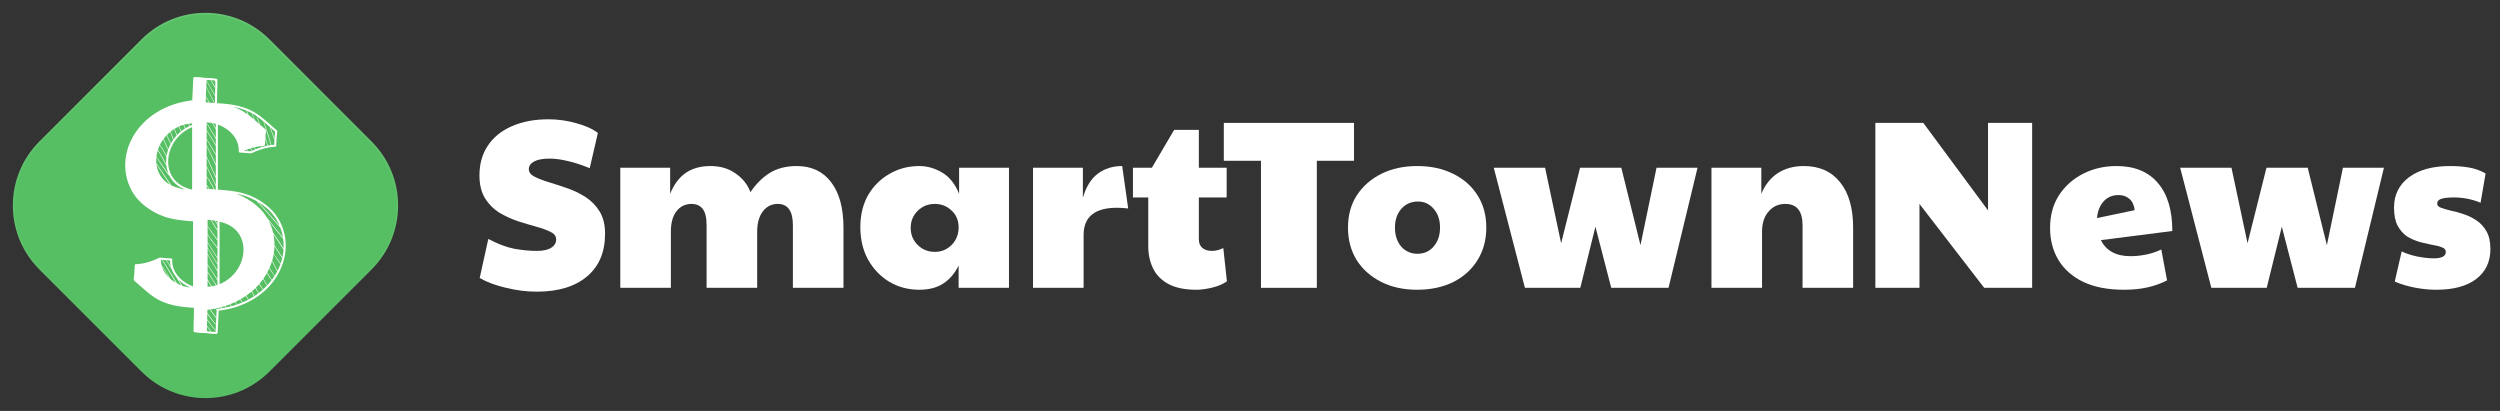
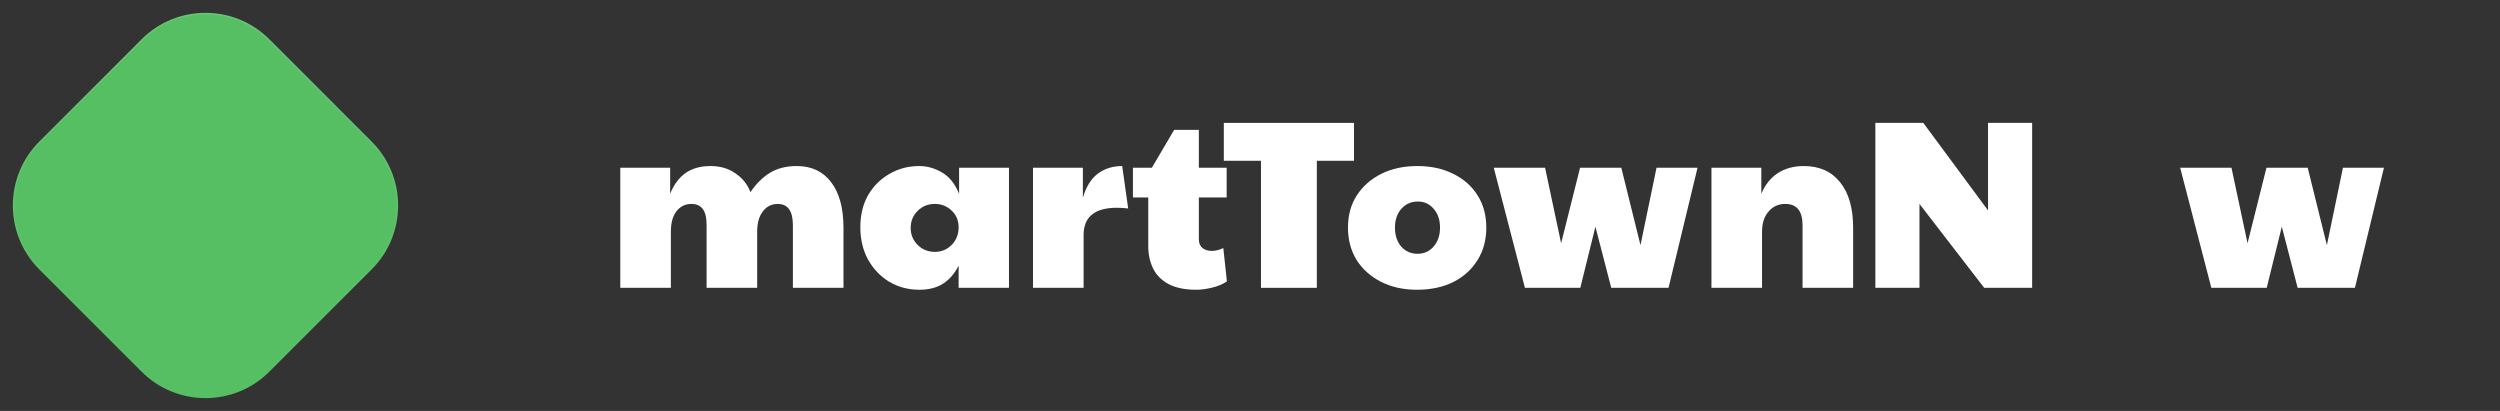
<svg xmlns="http://www.w3.org/2000/svg" width="146" height="24" viewBox="0 0 146 24" fill="none">
  <rect x="0" y="0" width="146" height="24" fill="#333333" stroke="none" />
  <g clip-path="url(#clip0_12014_436)">
    <path fill-rule="evenodd" clip-rule="evenodd" d="M2.296 8.267C0.235 10.329 0.235 13.671 2.296 15.733L8.268 21.704C10.329 23.765 13.671 23.765 15.732 21.704L21.704 15.733C23.765 13.671 23.765 10.329 21.704 8.268L15.732 2.296C13.671 0.235 10.329 0.235 8.268 2.296L2.296 8.267Z" fill="#56BF63" />
    <path d="M8.268 2.296C10.329 0.235 13.671 0.235 15.732 2.296L21.704 8.268C23.765 10.329 23.765 13.671 21.704 15.733L15.732 21.704C13.671 23.765 10.329 23.765 8.268 21.704L2.296 15.733C0.235 13.671 0.235 10.329 2.296 8.267L8.268 2.296ZM15.666 2.362C13.657 0.353 10.41 0.338 8.382 2.315L8.334 2.362L2.362 8.334C0.338 10.359 0.338 13.641 2.362 15.666L8.334 21.638L8.382 21.685C10.41 23.662 13.657 23.647 15.666 21.638L21.638 15.666L21.685 15.619C23.647 13.607 23.647 10.394 21.685 8.382L21.638 8.334L15.666 2.362Z" fill="url(#paint0_linear_12014_436)" fill-opacity="0.1" />
-     <path d="M16.647 13.847C16.551 13.26 16.285 12.702 15.869 12.266C15.554 11.942 15.163 11.681 14.752 11.486C14.341 11.291 13.892 11.197 13.441 11.14C13.203 11.11 12.964 11.092 12.725 11.075C12.725 10.059 12.725 9.044 12.725 8.029C12.725 7.777 12.725 7.525 12.725 7.272C12.944 7.351 13.15 7.472 13.333 7.613C13.716 7.907 13.975 8.367 13.945 8.85C13.944 8.853 13.944 8.856 13.945 8.86C13.945 8.861 13.945 8.862 13.946 8.864C13.95 8.883 13.964 8.897 13.982 8.903C13.99 8.906 13.998 8.908 14.005 8.909C14.098 8.914 14.19 8.921 14.283 8.928C14.39 8.936 14.497 8.944 14.604 8.953C14.658 8.957 14.685 8.953 14.733 8.93C14.778 8.908 14.824 8.887 14.87 8.867C15.242 8.706 15.66 8.584 16.069 8.571C16.103 8.57 16.129 8.545 16.13 8.512C16.134 8.377 16.141 8.242 16.151 8.108C16.156 8.045 16.161 7.983 16.166 7.921C16.173 7.84 16.198 7.744 16.188 7.664C16.181 7.601 16.085 7.545 16.04 7.504C15.967 7.439 15.894 7.374 15.821 7.309C15.675 7.181 15.528 7.053 15.379 6.929C15.121 6.713 14.846 6.526 14.535 6.391C14.246 6.265 13.942 6.181 13.631 6.126C13.451 6.094 13.27 6.072 13.088 6.056C12.994 6.047 12.899 6.04 12.805 6.035C12.767 6.032 12.72 6.024 12.675 6.023C12.664 5.567 12.706 5.112 12.695 4.657C12.695 4.633 12.677 4.604 12.651 4.6C12.438 4.563 12.224 4.546 12.008 4.549C12.004 4.55 11.999 4.55 11.995 4.551C11.994 4.551 11.994 4.551 11.994 4.551C11.781 4.514 11.567 4.497 11.351 4.5C11.317 4.501 11.292 4.527 11.29 4.56C11.27 4.991 11.249 5.423 11.228 5.854C10.857 5.912 10.495 5.976 10.138 6.098C9.764 6.224 9.405 6.394 9.076 6.608C8.437 7.023 7.913 7.608 7.605 8.296C7.303 8.975 7.225 9.732 7.417 10.451C7.51 10.801 7.666 11.138 7.88 11.433C8.106 11.744 8.396 12.001 8.719 12.214C9.102 12.466 9.515 12.654 9.964 12.758C10.394 12.857 10.835 12.894 11.275 12.926C11.275 13.941 11.275 14.956 11.275 15.971C11.275 16.223 11.275 16.475 11.275 16.728C11.056 16.649 10.85 16.528 10.667 16.387C10.284 16.093 10.025 15.633 10.056 15.15C10.058 15.117 10.026 15.092 9.995 15.091C9.78 15.082 9.568 15.073 9.354 15.044C9.349 15.044 9.344 15.043 9.339 15.044C9.328 15.043 9.317 15.045 9.307 15.05C8.89 15.259 8.402 15.414 7.931 15.429C7.898 15.43 7.872 15.455 7.87 15.488C7.866 15.623 7.859 15.758 7.849 15.893C7.845 15.955 7.839 16.017 7.834 16.079C7.827 16.16 7.803 16.256 7.812 16.336C7.82 16.398 7.915 16.455 7.96 16.496C8.033 16.561 8.106 16.626 8.179 16.691C8.325 16.819 8.472 16.947 8.622 17.071C8.879 17.287 9.154 17.474 9.465 17.609C9.754 17.735 10.059 17.82 10.37 17.874C10.549 17.906 10.731 17.928 10.912 17.944C11.006 17.953 11.101 17.96 11.195 17.965C11.233 17.968 11.281 17.976 11.325 17.977C11.336 18.433 11.294 18.887 11.305 19.343C11.305 19.367 11.323 19.396 11.349 19.4C11.562 19.436 11.776 19.454 11.992 19.451C11.997 19.451 12.001 19.45 12.005 19.449C12.006 19.449 12.006 19.449 12.006 19.449C12.219 19.485 12.433 19.503 12.649 19.5C12.683 19.499 12.708 19.473 12.71 19.44C12.73 19.009 12.751 18.577 12.772 18.146C13.024 18.107 13.273 18.07 13.521 18.005C13.797 17.932 14.066 17.837 14.325 17.719C14.837 17.487 15.307 17.163 15.688 16.757C16.423 15.974 16.821 14.907 16.647 13.847ZM16.495 15.023C16.473 14.992 16.451 14.961 16.429 14.93C16.381 14.862 16.334 14.793 16.287 14.723C16.241 14.654 16.195 14.584 16.151 14.513C16.129 14.478 16.108 14.444 16.086 14.409C16.068 14.38 16.051 14.349 16.03 14.32C16.031 14.147 16.019 13.972 15.99 13.798C15.984 13.762 15.978 13.727 15.971 13.692C16.108 13.898 16.246 14.103 16.384 14.309C16.422 14.367 16.461 14.424 16.5 14.482C16.519 14.511 16.539 14.54 16.558 14.568C16.558 14.569 16.559 14.569 16.559 14.57C16.549 14.722 16.528 14.873 16.495 15.023ZM16.04 16.109C15.977 16.005 15.912 15.904 15.845 15.803C15.809 15.75 15.774 15.698 15.738 15.646C15.795 15.518 15.844 15.387 15.884 15.254C15.925 15.332 15.966 15.411 16.006 15.49C16.041 15.562 16.077 15.633 16.112 15.705C16.128 15.74 16.145 15.775 16.161 15.809C16.169 15.826 16.176 15.843 16.184 15.86C16.14 15.945 16.091 16.028 16.04 16.109ZM15.875 16.346C15.806 16.243 15.736 16.14 15.671 16.034C15.648 15.996 15.626 15.957 15.604 15.918C15.646 15.841 15.686 15.761 15.722 15.681C15.756 15.727 15.789 15.774 15.821 15.822C15.891 15.923 15.959 16.026 16.026 16.129C15.979 16.203 15.928 16.276 15.875 16.346ZM14.861 17.29C14.831 17.223 14.799 17.157 14.765 17.092C14.75 17.063 14.735 17.035 14.719 17.006C14.786 16.948 14.851 16.889 14.914 16.827C14.928 16.852 14.942 16.877 14.956 16.901C14.985 16.954 15.015 17.006 15.045 17.059C15.058 17.082 15.073 17.106 15.086 17.131C15.013 17.186 14.938 17.239 14.861 17.29ZM14.52 17.491C14.507 17.46 14.486 17.43 14.469 17.402C14.445 17.362 14.419 17.322 14.393 17.283C14.39 17.277 14.386 17.272 14.382 17.266C14.488 17.192 14.591 17.113 14.69 17.03C14.704 17.055 14.718 17.081 14.732 17.106C14.767 17.173 14.8 17.24 14.832 17.308C14.73 17.373 14.626 17.435 14.52 17.491ZM14.042 17.529C14.078 17.575 14.115 17.62 14.153 17.665C14.05 17.709 13.945 17.748 13.84 17.785C13.814 17.732 13.787 17.68 13.76 17.628C13.846 17.586 13.931 17.542 14.014 17.495C14.024 17.507 14.033 17.518 14.042 17.529ZM13.562 17.871C13.552 17.874 13.542 17.876 13.532 17.879C13.503 17.841 13.473 17.803 13.443 17.765C13.519 17.735 13.594 17.704 13.668 17.67C13.689 17.661 13.709 17.651 13.728 17.642C13.757 17.693 13.787 17.743 13.817 17.792C13.733 17.821 13.648 17.847 13.562 17.871ZM12.963 17.997C12.949 17.978 12.936 17.959 12.923 17.94C12.997 17.919 13.07 17.898 13.142 17.874C13.147 17.883 13.152 17.891 13.157 17.899C13.167 17.916 13.177 17.932 13.187 17.948C13.189 17.951 13.191 17.953 13.192 17.956C13.116 17.971 13.04 17.984 12.963 17.997ZM12.631 18.543C12.554 18.441 12.476 18.339 12.404 18.232C12.367 18.178 12.332 18.124 12.297 18.069C12.391 18.054 12.484 18.038 12.577 18.021C12.588 18.034 12.6 18.048 12.611 18.062C12.625 18.078 12.639 18.094 12.652 18.11C12.645 18.254 12.638 18.399 12.631 18.543ZM9.462 15.175C9.512 15.269 9.571 15.359 9.625 15.45C9.688 15.554 9.751 15.658 9.814 15.763C9.94 15.973 10.067 16.183 10.194 16.392C10.218 16.432 10.242 16.471 10.265 16.511C10.176 16.458 10.091 16.4 10.01 16.338C9.991 16.323 9.972 16.308 9.953 16.293C9.927 16.249 9.901 16.205 9.875 16.162C9.776 15.999 9.673 15.838 9.566 15.681C9.523 15.618 9.48 15.556 9.436 15.494C9.409 15.388 9.395 15.279 9.396 15.168C9.418 15.17 9.44 15.173 9.462 15.175ZM9.688 15.194C9.806 15.355 9.911 15.524 10.012 15.695C10.074 15.871 10.17 16.036 10.291 16.183C10.364 16.312 10.44 16.44 10.52 16.565C10.542 16.599 10.564 16.633 10.586 16.667C10.503 16.635 10.421 16.597 10.342 16.554C10.312 16.506 10.282 16.458 10.253 16.41C10.189 16.306 10.126 16.202 10.063 16.098C9.935 15.889 9.806 15.68 9.677 15.471C9.641 15.412 9.605 15.353 9.569 15.294C9.544 15.256 9.521 15.216 9.496 15.178C9.56 15.184 9.624 15.19 9.688 15.194ZM9.712 15.195C9.785 15.2 9.859 15.204 9.932 15.207C9.93 15.332 9.944 15.454 9.974 15.571C9.962 15.552 9.95 15.533 9.938 15.515C9.868 15.405 9.793 15.298 9.712 15.195ZM15.001 6.789C15.03 6.906 15.065 7.022 15.105 7.136C15.117 7.171 15.129 7.206 15.143 7.241C15.056 7.165 14.969 7.09 14.881 7.015C14.86 6.963 14.84 6.911 14.819 6.859C14.788 6.777 14.756 6.696 14.723 6.615C14.82 6.668 14.912 6.726 15.001 6.789ZM15.494 8.059C15.494 8.057 15.494 8.055 15.494 8.054C15.498 8.073 15.502 8.093 15.506 8.113C15.517 8.162 15.529 8.21 15.542 8.259C15.564 8.342 15.588 8.425 15.617 8.506C15.509 8.528 15.402 8.555 15.296 8.587C15.29 8.574 15.283 8.561 15.277 8.547C15.274 8.542 15.272 8.537 15.27 8.531C15.317 8.527 15.365 8.523 15.412 8.522C15.446 8.521 15.472 8.496 15.473 8.463C15.477 8.328 15.484 8.193 15.494 8.059ZM14.932 8.711C14.922 8.69 14.911 8.67 14.9 8.649C14.891 8.631 14.881 8.613 14.871 8.595C14.993 8.567 15.116 8.546 15.239 8.534C15.242 8.542 15.245 8.551 15.249 8.559C15.254 8.572 15.26 8.584 15.266 8.596C15.153 8.631 15.042 8.67 14.934 8.713C14.933 8.713 14.933 8.712 14.932 8.711ZM12.604 10.808C12.541 10.658 12.472 10.511 12.402 10.364C12.323 10.198 12.241 10.034 12.156 9.87C12.127 9.814 12.098 9.758 12.068 9.703C12.068 9.533 12.068 9.363 12.068 9.193C12.084 9.23 12.1 9.266 12.116 9.303C12.158 9.398 12.199 9.494 12.242 9.589C12.326 9.777 12.41 9.965 12.494 10.153C12.518 10.206 12.542 10.258 12.565 10.311C12.578 10.339 12.59 10.37 12.604 10.399C12.604 10.535 12.604 10.671 12.604 10.808ZM12.375 16.72C12.344 16.673 12.313 16.626 12.283 16.579C12.243 16.516 12.205 16.452 12.168 16.388C12.153 16.362 12.138 16.336 12.123 16.311C12.123 16.178 12.123 16.045 12.123 15.912C12.253 16.116 12.386 16.319 12.518 16.522C12.549 16.57 12.58 16.618 12.612 16.666C12.548 16.684 12.482 16.7 12.416 16.712C12.402 16.715 12.388 16.718 12.375 16.72ZM12.526 12.883C12.556 12.921 12.584 12.96 12.611 13C12.629 13.027 12.647 13.056 12.663 13.085C12.671 13.1 12.679 13.115 12.688 13.13C12.693 13.137 12.697 13.144 12.701 13.151C12.701 13.235 12.701 13.319 12.701 13.403C12.626 13.322 12.57 13.226 12.515 13.13C12.462 13.038 12.407 12.943 12.341 12.857C12.403 12.864 12.465 12.873 12.526 12.883ZM12.123 13.648C12.123 13.51 12.123 13.372 12.123 13.235C12.169 13.287 12.208 13.345 12.244 13.403C12.296 13.486 12.349 13.568 12.404 13.649C12.461 13.731 12.52 13.811 12.58 13.89C12.61 13.928 12.64 13.966 12.67 14.004C12.681 14.016 12.691 14.03 12.701 14.043C12.701 14.164 12.701 14.285 12.701 14.405C12.701 14.419 12.701 14.432 12.701 14.445C12.681 14.422 12.66 14.399 12.641 14.376C12.589 14.313 12.538 14.25 12.489 14.185C12.394 14.061 12.302 13.935 12.215 13.805C12.184 13.758 12.154 13.711 12.123 13.664C12.123 13.659 12.123 13.653 12.123 13.648ZM12.701 15.393C12.623 15.271 12.542 15.15 12.466 15.028C12.378 14.886 12.292 14.744 12.209 14.6C12.18 14.55 12.152 14.5 12.123 14.45C12.123 14.357 12.123 14.265 12.123 14.172C12.258 14.404 12.398 14.632 12.544 14.856C12.595 14.935 12.645 15.016 12.701 15.092C12.701 15.193 12.701 15.293 12.701 15.393ZM12.123 14.492C12.26 14.74 12.403 14.984 12.555 15.223C12.603 15.298 12.65 15.373 12.701 15.447C12.701 15.562 12.701 15.678 12.701 15.794C12.533 15.533 12.372 15.266 12.221 14.995C12.188 14.935 12.156 14.876 12.123 14.816C12.123 14.708 12.123 14.6 12.123 14.492ZM12.586 14.365C12.614 14.399 12.643 14.434 12.671 14.468C12.681 14.479 12.691 14.492 12.701 14.504C12.701 14.68 12.701 14.857 12.701 15.034C12.664 14.978 12.626 14.924 12.59 14.869C12.544 14.799 12.498 14.73 12.454 14.659C12.363 14.518 12.274 14.376 12.188 14.232C12.166 14.196 12.145 14.159 12.123 14.123C12.123 13.986 12.123 13.848 12.123 13.71C12.263 13.938 12.418 14.157 12.586 14.365ZM12.123 15.235C12.123 15.112 12.123 14.988 12.123 14.864C12.267 15.139 12.422 15.409 12.586 15.672C12.623 15.733 12.662 15.793 12.701 15.854C12.701 15.9 12.701 15.947 12.701 15.993C12.701 16.099 12.701 16.204 12.701 16.31C12.688 16.291 12.675 16.273 12.663 16.254C12.614 16.181 12.566 16.108 12.517 16.035C12.42 15.889 12.324 15.742 12.229 15.594C12.194 15.539 12.159 15.484 12.123 15.429C12.123 15.364 12.123 15.3 12.123 15.235ZM12.701 13.083C12.699 13.079 12.697 13.076 12.695 13.073C12.677 13.042 12.657 13.011 12.637 12.981C12.615 12.95 12.591 12.919 12.567 12.89C12.611 12.898 12.656 12.906 12.701 12.916C12.701 12.971 12.701 13.027 12.701 13.083ZM12.384 12.973C12.422 13.034 12.457 13.096 12.491 13.158C12.548 13.264 12.611 13.373 12.701 13.455C12.701 13.631 12.701 13.807 12.701 13.983C12.7 13.982 12.698 13.98 12.697 13.978C12.664 13.938 12.632 13.898 12.601 13.857C12.54 13.778 12.48 13.698 12.423 13.617C12.367 13.537 12.314 13.456 12.26 13.375C12.219 13.313 12.176 13.254 12.123 13.202C12.123 13.08 12.123 12.957 12.123 12.835C12.183 12.839 12.242 12.845 12.302 12.852C12.33 12.892 12.358 12.932 12.384 12.973ZM12.123 16.379C12.127 16.385 12.13 16.391 12.134 16.397C12.171 16.462 12.21 16.528 12.25 16.592C12.277 16.637 12.306 16.682 12.335 16.726C12.303 16.731 12.271 16.734 12.237 16.738C12.207 16.74 12.176 16.743 12.145 16.744C12.138 16.744 12.131 16.744 12.123 16.744C12.123 16.622 12.123 16.501 12.123 16.379ZM12.427 16.324C12.335 16.183 12.243 16.043 12.15 15.902C12.141 15.889 12.132 15.876 12.123 15.863C12.123 15.735 12.123 15.607 12.123 15.479C12.282 15.738 12.447 15.995 12.615 16.248C12.644 16.291 12.671 16.337 12.701 16.38C12.701 16.466 12.701 16.552 12.701 16.639C12.682 16.645 12.664 16.65 12.646 16.656C12.576 16.543 12.499 16.434 12.427 16.324ZM12.822 15.303C12.822 14.774 12.822 14.245 12.822 13.716C12.822 13.458 12.822 13.201 12.822 12.943C13 12.986 13.175 13.043 13.338 13.125C13.529 13.221 13.701 13.347 13.84 13.507C13.964 13.649 14.059 13.818 14.121 13.993C14.196 14.202 14.226 14.417 14.22 14.637C14.213 14.856 14.171 15.068 14.096 15.277C14.024 15.475 13.92 15.667 13.792 15.841C13.55 16.169 13.206 16.441 12.822 16.594C12.822 16.164 12.822 15.734 12.822 15.303ZM10.004 10.824C9.982 10.791 9.959 10.757 9.937 10.724C9.869 10.623 9.8 10.521 9.732 10.42C9.592 10.213 9.452 10.006 9.311 9.8C9.251 9.711 9.192 9.622 9.129 9.534C9.118 9.414 9.12 9.292 9.132 9.172C9.307 9.458 9.496 9.737 9.689 10.013C9.746 10.094 9.8 10.179 9.869 10.25C9.875 10.256 9.883 10.253 9.886 10.248C9.992 10.463 10.144 10.656 10.34 10.806C10.479 10.913 10.633 10.998 10.794 11.064C10.713 11.05 10.632 11.034 10.552 11.015C10.363 10.971 10.177 10.911 10.004 10.824ZM9.328 8.483C9.394 8.578 9.457 8.675 9.515 8.775C9.555 8.843 9.592 8.911 9.626 8.981C9.644 9.015 9.661 9.05 9.677 9.086C9.69 9.113 9.702 9.142 9.718 9.168C9.699 9.309 9.695 9.452 9.707 9.593C9.679 9.528 9.643 9.465 9.609 9.402C9.564 9.318 9.519 9.235 9.471 9.153C9.424 9.07 9.376 8.988 9.326 8.907C9.293 8.853 9.26 8.796 9.224 8.742C9.248 8.668 9.276 8.595 9.308 8.525C9.314 8.511 9.321 8.497 9.328 8.483ZM9.531 8.138C9.586 8.273 9.644 8.406 9.708 8.537C9.728 8.577 9.748 8.617 9.769 8.657C9.784 8.687 9.8 8.717 9.817 8.746C9.777 8.866 9.746 8.989 9.726 9.114C9.72 9.1 9.714 9.087 9.708 9.073C9.691 9.037 9.674 9 9.655 8.964C9.62 8.895 9.583 8.827 9.543 8.759C9.481 8.655 9.414 8.554 9.34 8.457C9.395 8.345 9.459 8.239 9.531 8.138ZM9.94 7.702C9.957 7.748 9.973 7.793 9.99 7.839C10.009 7.893 10.029 7.946 10.049 7.999C10.068 8.053 10.084 8.112 10.116 8.159L10.116 8.16C10.068 8.227 10.024 8.298 9.984 8.37C9.978 8.358 9.971 8.346 9.965 8.335C9.951 8.307 9.936 8.28 9.923 8.252C9.894 8.196 9.867 8.138 9.841 8.081C9.81 8.012 9.781 7.943 9.753 7.873C9.812 7.812 9.874 7.755 9.94 7.702ZM9.851 9.769C9.776 9.376 9.843 8.955 10.007 8.593C10.168 8.237 10.423 7.922 10.738 7.693C10.886 7.585 11.053 7.492 11.22 7.425C11.22 7.855 11.22 8.285 11.22 8.716C11.22 9.245 11.22 9.774 11.22 10.303C11.22 10.561 11.22 10.819 11.22 11.076C10.99 11.02 10.765 10.94 10.564 10.816C10.373 10.699 10.209 10.546 10.088 10.362C9.969 10.181 9.891 9.981 9.851 9.769ZM11.22 7.298C11.176 7.314 11.133 7.332 11.09 7.351C11.089 7.35 11.089 7.349 11.088 7.348C11.074 7.322 11.06 7.296 11.046 7.271C11.038 7.255 11.03 7.239 11.022 7.224C11.063 7.218 11.104 7.213 11.145 7.21C11.17 7.208 11.195 7.207 11.22 7.206H11.22C11.22 7.237 11.22 7.267 11.22 7.298ZM11.016 7.285C11.028 7.31 11.041 7.335 11.053 7.361C11.054 7.363 11.056 7.365 11.056 7.367C10.981 7.402 10.908 7.441 10.837 7.484C10.832 7.475 10.827 7.466 10.822 7.457C10.806 7.427 10.791 7.396 10.777 7.365C10.764 7.338 10.752 7.31 10.741 7.282C10.823 7.259 10.906 7.241 10.989 7.228C10.998 7.247 11.007 7.266 11.016 7.285ZM10.745 7.375C10.759 7.407 10.774 7.439 10.791 7.471C10.796 7.481 10.801 7.492 10.806 7.503C10.805 7.504 10.803 7.505 10.801 7.506C10.729 7.552 10.659 7.602 10.592 7.655C10.586 7.641 10.579 7.628 10.573 7.616C10.556 7.579 10.538 7.543 10.521 7.508C10.501 7.466 10.482 7.424 10.461 7.382C10.494 7.368 10.527 7.354 10.559 7.341C10.609 7.323 10.66 7.306 10.711 7.291C10.722 7.319 10.733 7.347 10.745 7.375ZM10.489 7.516C10.506 7.552 10.523 7.588 10.54 7.625C10.548 7.641 10.555 7.66 10.563 7.678C10.487 7.741 10.415 7.808 10.347 7.879C10.342 7.869 10.338 7.859 10.333 7.85C10.323 7.828 10.312 7.806 10.302 7.784C10.28 7.738 10.261 7.692 10.242 7.645C10.226 7.603 10.211 7.562 10.197 7.52C10.273 7.474 10.351 7.432 10.43 7.396C10.45 7.436 10.47 7.476 10.489 7.516ZM10.214 7.662C10.23 7.706 10.249 7.749 10.268 7.792C10.284 7.827 10.3 7.87 10.324 7.902C10.255 7.977 10.19 8.056 10.131 8.138C10.123 8.089 10.101 8.041 10.084 7.995C10.063 7.939 10.042 7.882 10.021 7.826C10.002 7.778 9.984 7.73 9.965 7.681C9.989 7.662 10.014 7.643 10.039 7.625C10.082 7.594 10.126 7.564 10.17 7.536C10.184 7.578 10.198 7.62 10.214 7.662ZM9.809 8.088C9.834 8.146 9.861 8.204 9.889 8.261C9.903 8.288 9.917 8.316 9.931 8.343C9.942 8.363 9.952 8.385 9.965 8.404C9.965 8.405 9.965 8.405 9.965 8.405C9.914 8.501 9.87 8.601 9.832 8.704C9.809 8.654 9.781 8.606 9.757 8.557C9.722 8.485 9.688 8.412 9.655 8.339C9.62 8.262 9.587 8.184 9.555 8.105C9.61 8.032 9.668 7.962 9.731 7.896C9.755 7.961 9.781 8.025 9.809 8.088ZM9.303 8.931C9.35 9.01 9.396 9.09 9.441 9.17C9.485 9.25 9.53 9.331 9.573 9.412C9.618 9.495 9.657 9.583 9.712 9.66C9.713 9.66 9.713 9.661 9.713 9.661C9.734 9.84 9.782 10.016 9.854 10.181C9.819 10.124 9.779 10.071 9.74 10.017C9.689 9.945 9.638 9.872 9.588 9.8C9.487 9.654 9.386 9.509 9.287 9.362C9.237 9.287 9.187 9.213 9.136 9.138C9.151 9.017 9.176 8.898 9.211 8.782C9.241 8.832 9.273 8.882 9.303 8.931ZM9.928 10.784C9.907 10.772 9.885 10.76 9.865 10.748C9.674 10.631 9.511 10.478 9.389 10.293C9.27 10.113 9.192 9.913 9.152 9.701C9.146 9.666 9.14 9.631 9.136 9.596C9.176 9.657 9.217 9.718 9.257 9.779C9.325 9.881 9.392 9.983 9.46 10.085C9.598 10.293 9.737 10.5 9.876 10.707C9.893 10.733 9.911 10.758 9.928 10.784ZM12.068 11.025C12.068 10.967 12.068 10.91 12.068 10.852C12.084 10.876 12.099 10.899 12.114 10.923C12.139 10.96 12.162 10.997 12.187 11.034C12.147 11.031 12.107 11.028 12.068 11.025ZM12.068 8.145C12.148 8.291 12.232 8.434 12.316 8.578C12.41 8.742 12.501 8.908 12.604 9.067C12.604 9.241 12.604 9.415 12.604 9.59C12.581 9.534 12.555 9.48 12.53 9.426C12.493 9.345 12.455 9.265 12.417 9.185C12.341 9.025 12.261 8.866 12.18 8.709C12.143 8.637 12.106 8.565 12.068 8.494C12.068 8.378 12.068 8.261 12.068 8.145ZM12.604 8.667C12.604 8.783 12.604 8.9 12.604 9.016C12.522 8.862 12.43 8.713 12.342 8.563C12.252 8.409 12.162 8.254 12.068 8.103C12.068 8.062 12.068 8.021 12.068 7.98C12.068 7.868 12.068 7.755 12.068 7.643C12.161 7.789 12.253 7.936 12.344 8.084C12.397 8.17 12.449 8.257 12.501 8.344C12.527 8.389 12.553 8.433 12.579 8.477C12.588 8.492 12.596 8.507 12.604 8.522C12.604 8.57 12.604 8.619 12.604 8.667ZM12.53 8.328C12.478 8.241 12.425 8.154 12.372 8.068C12.274 7.909 12.172 7.753 12.068 7.598C12.068 7.468 12.068 7.338 12.068 7.209C12.157 7.365 12.253 7.518 12.344 7.672C12.392 7.753 12.44 7.834 12.487 7.916C12.51 7.956 12.533 7.997 12.556 8.038C12.568 8.057 12.579 8.077 12.59 8.097C12.595 8.105 12.599 8.114 12.604 8.122C12.604 8.232 12.604 8.342 12.604 8.452C12.579 8.411 12.555 8.369 12.53 8.328ZM12.231 11.037C12.202 10.994 12.173 10.95 12.144 10.907C12.118 10.869 12.093 10.831 12.068 10.794C12.068 10.643 12.068 10.491 12.068 10.34C12.202 10.533 12.324 10.734 12.433 10.941C12.453 10.979 12.472 11.02 12.492 11.059C12.405 11.051 12.318 11.044 12.231 11.037ZM12.601 10.302C12.578 10.251 12.555 10.2 12.532 10.149C12.484 10.043 12.437 9.938 12.389 9.833C12.294 9.623 12.198 9.413 12.101 9.204C12.09 9.181 12.079 9.158 12.068 9.135C12.068 8.936 12.068 8.736 12.068 8.537C12.209 8.824 12.347 9.113 12.48 9.404C12.52 9.491 12.556 9.582 12.604 9.666C12.604 9.88 12.604 10.094 12.604 10.309C12.603 10.306 12.602 10.304 12.601 10.302ZM12.604 7.57C12.604 7.732 12.604 7.894 12.604 8.056C12.597 8.045 12.591 8.033 12.584 8.022C12.562 7.983 12.539 7.943 12.517 7.904C12.469 7.821 12.42 7.739 12.371 7.657C12.274 7.495 12.177 7.331 12.069 7.176C12.069 7.175 12.068 7.175 12.068 7.175C12.068 7.165 12.068 7.156 12.068 7.146C12.103 7.142 12.151 7.153 12.183 7.156C12.249 7.162 12.314 7.17 12.379 7.181C12.412 7.233 12.445 7.285 12.477 7.338C12.504 7.382 12.53 7.426 12.556 7.471C12.569 7.494 12.581 7.517 12.594 7.54C12.597 7.546 12.601 7.553 12.604 7.559C12.604 7.563 12.604 7.566 12.604 7.57ZM12.431 6.007C12.366 6.001 12.3 5.996 12.235 5.991C12.23 5.983 12.226 5.974 12.222 5.966C12.2 5.92 12.175 5.874 12.15 5.83C12.11 5.761 12.068 5.691 12.02 5.627C12.028 5.448 12.037 5.269 12.046 5.09C12.119 5.245 12.196 5.398 12.271 5.552C12.315 5.639 12.357 5.726 12.401 5.813C12.435 5.882 12.472 5.952 12.518 6.015C12.489 6.012 12.46 6.009 12.431 6.007ZM12.125 5.844C12.149 5.886 12.171 5.929 12.193 5.972C12.196 5.978 12.198 5.984 12.201 5.989C12.184 5.988 12.166 5.987 12.148 5.986C12.11 5.983 12.062 5.975 12.018 5.974C12.015 5.879 12.015 5.785 12.017 5.69C12.017 5.684 12.018 5.678 12.018 5.672C12.055 5.728 12.092 5.785 12.125 5.844ZM9.453 15.555C9.603 15.776 9.746 16.001 9.883 16.23C9.684 16.044 9.531 15.81 9.453 15.555ZM12.536 11.064C12.518 11.025 12.497 10.988 12.478 10.952C12.442 10.882 12.403 10.814 12.364 10.746C12.286 10.613 12.202 10.485 12.112 10.359C12.098 10.339 12.083 10.319 12.068 10.3C12.068 10.118 12.068 9.937 12.068 9.756C12.207 10.03 12.341 10.306 12.468 10.585C12.511 10.68 12.553 10.775 12.598 10.869C12.599 10.871 12.601 10.873 12.604 10.874C12.604 10.94 12.604 11.005 12.604 11.071C12.581 11.068 12.559 11.066 12.536 11.064ZM12.604 7.288C12.604 7.354 12.604 7.421 12.604 7.488C12.6 7.481 12.596 7.473 12.592 7.466C12.564 7.419 12.536 7.373 12.507 7.327C12.478 7.28 12.448 7.234 12.417 7.189C12.479 7.2 12.54 7.215 12.601 7.232C12.602 7.252 12.604 7.271 12.604 7.288ZM12.575 4.721C12.572 4.716 12.569 4.711 12.566 4.706C12.569 4.706 12.572 4.707 12.575 4.707C12.575 4.712 12.575 4.716 12.575 4.721ZM12.553 6.019C12.553 6.019 12.553 6.019 12.552 6.019C12.451 5.866 12.374 5.698 12.291 5.535C12.211 5.376 12.131 5.217 12.047 5.06C12.052 4.949 12.058 4.839 12.063 4.729C12.142 4.881 12.225 5.031 12.309 5.181C12.39 5.323 12.469 5.467 12.555 5.607C12.552 5.744 12.55 5.881 12.553 6.019ZM12.083 19.077C12.089 19.084 12.095 19.091 12.102 19.098C12.178 19.183 12.253 19.271 12.312 19.37C12.235 19.363 12.158 19.354 12.082 19.342C12.081 19.253 12.081 19.165 12.083 19.077ZM12.104 18.333C12.146 18.394 12.189 18.455 12.234 18.515C12.29 18.591 12.348 18.665 12.408 18.738C12.469 18.812 12.53 18.893 12.603 18.955C12.606 18.957 12.609 18.958 12.611 18.958C12.606 19.068 12.601 19.179 12.596 19.289C12.498 19.169 12.399 19.051 12.306 18.928C12.234 18.833 12.164 18.737 12.096 18.639C12.099 18.537 12.102 18.435 12.104 18.333ZM12.613 18.931C12.561 18.857 12.496 18.791 12.439 18.721C12.378 18.646 12.319 18.57 12.262 18.494C12.209 18.421 12.157 18.347 12.106 18.272C12.109 18.214 12.112 18.155 12.115 18.097C12.163 18.09 12.211 18.082 12.259 18.075C12.297 18.135 12.336 18.195 12.376 18.253C12.454 18.368 12.537 18.482 12.629 18.586C12.624 18.701 12.618 18.816 12.613 18.931ZM13.214 17.933C13.205 17.916 13.196 17.899 13.187 17.882C13.184 17.876 13.18 17.869 13.177 17.863C13.254 17.837 13.331 17.809 13.407 17.78C13.437 17.816 13.466 17.852 13.496 17.888C13.405 17.912 13.314 17.933 13.222 17.951C13.219 17.945 13.216 17.939 13.214 17.933ZM15.087 17.075C15.056 17.017 15.025 16.96 14.994 16.902C14.976 16.869 14.958 16.835 14.94 16.802C14.971 16.771 15.001 16.74 15.031 16.708C15.062 16.675 15.092 16.642 15.121 16.608C15.137 16.63 15.153 16.651 15.169 16.672C15.229 16.752 15.292 16.831 15.353 16.912C15.274 16.982 15.192 17.05 15.108 17.115C15.101 17.101 15.094 17.088 15.087 17.075ZM16.191 15.792C16.175 15.758 16.158 15.723 16.142 15.688C16.107 15.616 16.071 15.545 16.035 15.473C15.99 15.386 15.944 15.3 15.896 15.214C15.932 15.093 15.961 14.97 15.982 14.846C16.043 14.939 16.105 15.031 16.167 15.123C16.209 15.185 16.252 15.248 16.294 15.31C16.314 15.34 16.335 15.369 16.355 15.399C16.362 15.409 16.369 15.42 16.375 15.431C16.327 15.564 16.27 15.694 16.205 15.82C16.2 15.811 16.195 15.802 16.191 15.792ZM16.549 14.482C16.514 14.43 16.48 14.378 16.444 14.326C16.376 14.224 16.308 14.123 16.239 14.021C16.143 13.879 16.046 13.737 15.95 13.594C15.891 13.345 15.802 13.104 15.683 12.877C15.876 13.126 16.071 13.373 16.267 13.62C16.318 13.684 16.37 13.748 16.421 13.812C16.445 13.842 16.47 13.873 16.495 13.904C16.509 13.922 16.524 13.941 16.539 13.958C16.563 14.138 16.571 14.321 16.563 14.502C16.558 14.496 16.554 14.489 16.549 14.482ZM15.783 12.35C16.02 12.598 16.203 12.886 16.333 13.194C16.33 13.19 16.327 13.187 16.323 13.183C16.271 13.123 16.218 13.064 16.165 13.004C16.057 12.882 15.95 12.76 15.842 12.638C15.638 12.408 15.438 12.175 15.225 11.954C15.17 11.897 15.115 11.842 15.059 11.788C15.105 11.816 15.152 11.844 15.198 11.874C15.41 12.012 15.608 12.169 15.783 12.35ZM14.972 11.737C15.144 11.908 15.306 12.088 15.466 12.269C15.675 12.505 15.882 12.743 16.09 12.979C16.15 13.047 16.209 13.114 16.268 13.181C16.305 13.223 16.341 13.268 16.379 13.31C16.448 13.496 16.498 13.689 16.529 13.886C16.509 13.861 16.49 13.836 16.47 13.812C16.425 13.755 16.38 13.699 16.335 13.643C16.244 13.529 16.153 13.415 16.062 13.301C15.9 13.097 15.738 12.893 15.576 12.689C15.472 12.521 15.35 12.362 15.212 12.217C14.897 11.893 14.506 11.632 14.095 11.437C13.995 11.39 13.894 11.349 13.79 11.312C13.853 11.324 13.916 11.337 13.978 11.351C14.333 11.431 14.661 11.562 14.972 11.737ZM14.238 8.806C14.288 8.785 14.339 8.764 14.391 8.744C14.398 8.758 14.406 8.772 14.414 8.786C14.422 8.798 14.43 8.81 14.438 8.822C14.386 8.818 14.334 8.813 14.283 8.81C14.268 8.808 14.253 8.807 14.238 8.806ZM14.604 8.835C14.559 8.831 14.514 8.828 14.469 8.824C14.468 8.822 14.467 8.82 14.465 8.818C14.457 8.803 14.448 8.787 14.439 8.772C14.431 8.76 14.423 8.747 14.416 8.734C14.48 8.71 14.544 8.687 14.61 8.667C14.611 8.669 14.612 8.67 14.613 8.672C14.625 8.69 14.637 8.708 14.649 8.726C14.661 8.743 14.674 8.76 14.687 8.776C14.696 8.788 14.706 8.801 14.718 8.811C14.679 8.827 14.64 8.837 14.604 8.835ZM14.746 8.799C14.738 8.785 14.726 8.772 14.716 8.759C14.703 8.742 14.689 8.725 14.677 8.708C14.664 8.691 14.653 8.674 14.641 8.657C14.708 8.637 14.775 8.618 14.843 8.602C14.853 8.621 14.862 8.641 14.872 8.66C14.883 8.681 14.893 8.701 14.903 8.722C14.904 8.723 14.905 8.724 14.905 8.725C14.896 8.728 14.887 8.732 14.878 8.736C14.837 8.752 14.792 8.778 14.746 8.799ZM16.065 7.688C16.043 7.944 16.021 8.199 16.011 8.455C15.957 8.458 15.903 8.463 15.849 8.469C15.827 8.37 15.794 8.272 15.765 8.175C15.735 8.076 15.704 7.978 15.672 7.88C15.609 7.687 15.537 7.496 15.473 7.303C15.452 7.242 15.434 7.18 15.417 7.118C15.534 7.217 15.649 7.317 15.763 7.418C15.786 7.519 15.827 7.616 15.861 7.712C15.885 7.777 15.908 7.841 15.93 7.906C15.942 7.94 15.954 7.974 15.966 8.008C15.971 8.023 15.976 8.038 15.982 8.053C15.986 8.066 15.993 8.081 15.996 8.095C15.995 8.097 15.994 8.099 15.995 8.102C15.996 8.108 15.998 8.111 16.004 8.113C16.01 8.116 16.015 8.115 16.02 8.111C16.039 8.094 16.018 8.061 16.012 8.041C16 8.007 15.988 7.973 15.976 7.939C15.952 7.87 15.927 7.801 15.902 7.731C15.868 7.638 15.832 7.546 15.801 7.452C15.889 7.53 15.977 7.609 16.065 7.688ZM15.39 7.095C15.424 7.253 15.477 7.407 15.53 7.56C15.598 7.754 15.662 7.95 15.722 8.146C15.755 8.255 15.783 8.366 15.819 8.473C15.762 8.481 15.705 8.49 15.649 8.5C15.622 8.419 15.594 8.338 15.571 8.256C15.558 8.209 15.545 8.162 15.534 8.115C15.528 8.09 15.522 8.066 15.516 8.042C15.511 8.024 15.508 8.004 15.5 7.986C15.503 7.948 15.506 7.91 15.509 7.872C15.516 7.791 15.54 7.695 15.531 7.615C15.524 7.552 15.428 7.496 15.383 7.455C15.319 7.398 15.255 7.34 15.19 7.284C15.169 7.231 15.148 7.178 15.129 7.125C15.091 7.02 15.058 6.915 15.029 6.808C15.142 6.889 15.251 6.976 15.357 7.067C15.368 7.076 15.379 7.086 15.39 7.095ZM14.698 6.601C14.731 6.693 14.765 6.783 14.799 6.874C14.812 6.909 14.825 6.944 14.838 6.979C14.799 6.946 14.761 6.912 14.722 6.88C14.652 6.822 14.582 6.766 14.51 6.713C14.498 6.681 14.486 6.65 14.475 6.618C14.459 6.575 14.443 6.531 14.428 6.487C14.427 6.482 14.425 6.477 14.424 6.473C14.517 6.511 14.609 6.554 14.698 6.601ZM14.384 6.456C14.399 6.503 14.416 6.55 14.432 6.596C14.441 6.623 14.451 6.65 14.461 6.677C14.279 6.547 14.087 6.433 13.878 6.342C13.797 6.307 13.715 6.275 13.632 6.246C13.771 6.271 13.91 6.303 14.046 6.342C14.161 6.374 14.274 6.412 14.384 6.456ZM12.3 4.676C12.334 4.739 12.368 4.801 12.402 4.864C12.425 4.906 12.447 4.947 12.47 4.988C12.493 5.028 12.512 5.075 12.545 5.107C12.553 5.115 12.565 5.107 12.563 5.097C12.553 5.053 12.522 5.011 12.5 4.972C12.477 4.93 12.453 4.889 12.43 4.848C12.397 4.792 12.364 4.735 12.331 4.678C12.398 4.684 12.464 4.691 12.53 4.7C12.54 4.717 12.549 4.734 12.558 4.751C12.564 4.763 12.57 4.774 12.576 4.785C12.577 5.04 12.564 5.295 12.557 5.55C12.482 5.423 12.405 5.296 12.331 5.168C12.242 5.011 12.154 4.853 12.065 4.696C12.065 4.686 12.066 4.677 12.066 4.668C12.144 4.668 12.222 4.67 12.3 4.676ZM11.108 16.79C11.059 16.785 11.011 16.778 10.963 16.77C10.857 16.751 10.753 16.725 10.652 16.691C10.625 16.652 10.599 16.614 10.574 16.575C10.521 16.493 10.47 16.41 10.42 16.326C10.615 16.522 10.854 16.68 11.108 16.79ZM12.34 19.372C12.287 19.268 12.213 19.176 12.137 19.087C12.119 19.066 12.101 19.046 12.084 19.026C12.086 18.916 12.09 18.807 12.094 18.697C12.102 18.708 12.11 18.72 12.117 18.731C12.212 18.863 12.312 18.991 12.415 19.116C12.473 19.186 12.532 19.254 12.594 19.32C12.593 19.341 12.592 19.361 12.591 19.381C12.507 19.381 12.424 19.378 12.34 19.372ZM12.697 18.038C12.679 18.041 12.665 18.056 12.658 18.073C12.643 18.055 12.627 18.037 12.611 18.019C12.61 18.018 12.609 18.016 12.607 18.015C12.693 17.997 12.778 17.979 12.864 17.956C12.872 17.954 12.88 17.952 12.888 17.95C12.9 17.968 12.912 17.986 12.925 18.003C12.849 18.015 12.774 18.026 12.697 18.038ZM14.183 17.652C14.146 17.604 14.109 17.555 14.071 17.507C14.063 17.497 14.055 17.487 14.047 17.477C14.151 17.418 14.253 17.354 14.352 17.286C14.356 17.292 14.36 17.298 14.364 17.305C14.389 17.341 14.413 17.379 14.437 17.416C14.455 17.444 14.472 17.477 14.494 17.505C14.471 17.517 14.448 17.529 14.425 17.541C14.345 17.58 14.264 17.617 14.183 17.652ZM15.374 16.892C15.322 16.811 15.262 16.734 15.204 16.656C15.185 16.631 15.166 16.604 15.148 16.578C15.224 16.489 15.296 16.397 15.364 16.302C15.373 16.318 15.383 16.334 15.393 16.35C15.458 16.46 15.524 16.571 15.592 16.68C15.523 16.753 15.45 16.824 15.374 16.892ZM15.612 16.659C15.55 16.549 15.486 16.442 15.421 16.333C15.409 16.313 15.397 16.292 15.385 16.272C15.456 16.169 15.523 16.064 15.583 15.956C15.602 15.989 15.622 16.023 15.642 16.056C15.709 16.163 15.779 16.268 15.859 16.367C15.781 16.468 15.699 16.566 15.612 16.659ZM16.389 15.393C16.388 15.392 16.386 15.39 16.385 15.388C16.364 15.357 16.342 15.326 16.321 15.295C16.278 15.232 16.235 15.17 16.192 15.108C16.124 15.011 16.056 14.914 15.987 14.818C16.011 14.671 16.026 14.523 16.029 14.373C16.039 14.39 16.05 14.407 16.059 14.424C16.08 14.459 16.101 14.494 16.122 14.529C16.167 14.602 16.212 14.674 16.259 14.745C16.306 14.816 16.353 14.887 16.402 14.956C16.426 14.99 16.45 15.023 16.474 15.056C16.477 15.061 16.48 15.065 16.484 15.07C16.472 15.119 16.46 15.168 16.446 15.216C16.429 15.276 16.41 15.335 16.389 15.393Z" fill="white" />
  </g>
-   <path d="M142.289 16.921C141.869 16.921 141.445 16.879 141.015 16.795C140.586 16.711 140.199 16.594 139.853 16.445L140.259 14.681C140.474 14.793 140.768 14.891 141.141 14.975C141.515 15.05 141.846 15.087 142.135 15.087C142.602 15.087 142.835 14.961 142.835 14.709C142.835 14.588 142.761 14.499 142.611 14.443C142.471 14.387 142.285 14.34 142.051 14.303C141.827 14.256 141.585 14.2 141.323 14.135C141.062 14.06 140.815 13.953 140.581 13.813C140.357 13.664 140.171 13.454 140.021 13.183C139.881 12.912 139.811 12.558 139.811 12.119C139.811 11.382 140.101 10.794 140.679 10.355C141.267 9.916 142.07 9.697 143.087 9.697C143.479 9.697 143.843 9.725 144.179 9.781C144.525 9.837 144.851 9.954 145.159 10.131L144.865 11.839C144.371 11.634 143.853 11.531 143.311 11.531C142.966 11.531 142.714 11.559 142.555 11.615C142.406 11.671 142.331 11.764 142.331 11.895C142.331 11.998 142.406 12.077 142.555 12.133C142.705 12.189 142.896 12.245 143.129 12.301C143.372 12.348 143.624 12.418 143.885 12.511C144.147 12.595 144.394 12.716 144.627 12.875C144.87 13.034 145.066 13.248 145.215 13.519C145.365 13.78 145.439 14.121 145.439 14.541C145.439 15.288 145.164 15.871 144.613 16.291C144.063 16.711 143.288 16.921 142.289 16.921Z" fill="white" />
  <path d="M129.142 16.809L127.322 9.795H130.318L131.256 14.205L132.362 9.795H134.77L135.89 14.317L136.828 9.795H139.222L137.528 16.809H134.182L133.258 13.239L132.376 16.809H129.142Z" fill="white" />
-   <path d="M124.428 14.961C124.699 14.961 124.984 14.933 125.282 14.877C125.59 14.821 125.903 14.718 126.22 14.569L126.556 16.375C126.211 16.552 125.833 16.688 125.422 16.781C125.021 16.874 124.559 16.921 124.036 16.921C123.094 16.921 122.3 16.767 121.656 16.459C121.022 16.151 120.541 15.726 120.214 15.185C119.888 14.644 119.724 14.018 119.724 13.309C119.724 12.581 119.897 11.946 120.242 11.405C120.597 10.864 121.068 10.444 121.656 10.145C122.244 9.846 122.893 9.697 123.602 9.697C124.657 9.697 125.464 10.028 126.024 10.691C126.584 11.344 126.864 12.278 126.864 13.491L122.692 14.023C123 14.648 123.579 14.961 124.428 14.961ZM122.468 12.735L124.666 12.273C124.629 11.974 124.526 11.755 124.358 11.615C124.19 11.466 123.98 11.391 123.728 11.391C123.355 11.391 123.056 11.522 122.832 11.783C122.618 12.035 122.496 12.352 122.468 12.735Z" fill="white" />
  <path d="M109.521 16.809V7.177H112.321L116.101 12.287V7.177H118.677V16.809H115.877L112.097 11.909V16.809H109.521Z" fill="white" />
  <path d="M99.949 16.809V9.795H102.861V11.321C103.076 10.798 103.393 10.397 103.813 10.117C104.243 9.837 104.751 9.697 105.339 9.697C106.254 9.697 106.963 10.014 107.467 10.649C107.971 11.274 108.223 12.161 108.223 13.309V16.809H105.269V13.155C105.269 12.324 104.933 11.909 104.261 11.909C103.86 11.909 103.533 12.058 103.281 12.357C103.029 12.646 102.903 13.038 102.903 13.533V16.809H99.949Z" fill="white" />
  <path d="M89.056 16.809L87.236 9.795H90.232L91.17 14.205L92.276 9.795H94.684L95.804 14.317L96.742 9.795H99.136L97.442 16.809H94.096L93.172 13.239L92.29 16.809H89.056Z" fill="white" />
  <path d="M82.754 16.921C81.961 16.921 81.261 16.767 80.654 16.459C80.048 16.151 79.572 15.726 79.226 15.185C78.89 14.634 78.722 14.004 78.722 13.295C78.722 12.567 78.895 11.937 79.24 11.405C79.595 10.864 80.076 10.444 80.682 10.145C81.289 9.846 81.984 9.697 82.768 9.697C83.571 9.697 84.276 9.851 84.882 10.159C85.489 10.458 85.96 10.878 86.296 11.419C86.632 11.951 86.8 12.576 86.8 13.295C86.8 14.014 86.628 14.648 86.282 15.199C85.946 15.74 85.475 16.165 84.868 16.473C84.262 16.772 83.557 16.921 82.754 16.921ZM82.782 14.821C83.165 14.821 83.478 14.681 83.72 14.401C83.972 14.112 84.098 13.743 84.098 13.295C84.098 12.847 83.977 12.483 83.734 12.203C83.492 11.914 83.184 11.769 82.81 11.769C82.409 11.769 82.082 11.914 81.83 12.203C81.588 12.483 81.466 12.847 81.466 13.295C81.466 13.743 81.588 14.112 81.83 14.401C82.082 14.681 82.4 14.821 82.782 14.821Z" fill="white" />
  <path d="M73.641 16.809V9.389H71.471V7.177H79.073V9.389H76.903V16.809H73.641Z" fill="white" />
  <path d="M69.859 16.921C69.197 16.921 68.655 16.809 68.235 16.585C67.825 16.361 67.526 16.058 67.339 15.675C67.153 15.292 67.059 14.863 67.059 14.387V11.531H66.163V9.795H67.269L68.571 7.583H70.013V9.795H71.637V11.531H70.013V13.981C70.013 14.196 70.083 14.364 70.223 14.485C70.363 14.597 70.545 14.653 70.769 14.653C70.993 14.653 71.217 14.597 71.441 14.485L71.651 16.431C71.427 16.59 71.143 16.711 70.797 16.795C70.452 16.879 70.139 16.921 69.859 16.921Z" fill="white" />
  <path d="M60.328 16.809V9.795H63.24V11.545C63.427 10.91 63.716 10.444 64.108 10.145C64.51 9.846 64.986 9.697 65.536 9.697L65.886 12.175C65.662 12.147 65.443 12.133 65.228 12.133C63.931 12.133 63.282 12.665 63.282 13.729V16.809H60.328Z" fill="white" />
  <path d="M53.688 16.921C53.044 16.921 52.461 16.767 51.938 16.459C51.415 16.142 51 15.708 50.692 15.157C50.393 14.606 50.244 13.976 50.244 13.267C50.244 12.558 50.393 11.937 50.692 11.405C51 10.873 51.415 10.458 51.938 10.159C52.461 9.851 53.044 9.697 53.688 9.697C54.145 9.697 54.589 9.823 55.018 10.075C55.447 10.327 55.779 10.742 56.012 11.321V9.795H58.924V16.809H55.984V15.507C55.76 15.964 55.461 16.314 55.088 16.557C54.715 16.8 54.248 16.921 53.688 16.921ZM54.598 14.709C54.98 14.709 55.307 14.574 55.578 14.303C55.849 14.023 55.984 13.682 55.984 13.281C55.984 12.88 55.849 12.553 55.578 12.301C55.307 12.04 54.98 11.909 54.598 11.909C54.197 11.909 53.861 12.044 53.59 12.315C53.319 12.586 53.184 12.917 53.184 13.309C53.184 13.701 53.319 14.032 53.59 14.303C53.861 14.574 54.197 14.709 54.598 14.709Z" fill="white" />
  <path d="M36.225 16.809V9.795H39.137V11.321C39.342 10.798 39.636 10.397 40.019 10.117C40.411 9.837 40.901 9.697 41.489 9.697C42.067 9.697 42.557 9.842 42.959 10.131C43.369 10.411 43.659 10.775 43.827 11.223C44.144 10.747 44.517 10.374 44.947 10.103C45.385 9.832 45.913 9.697 46.529 9.697C47.397 9.697 48.069 10.014 48.545 10.649C49.021 11.274 49.259 12.161 49.259 13.309V16.809H46.305V13.155C46.305 12.324 46.011 11.909 45.423 11.909C45.059 11.909 44.765 12.058 44.541 12.357C44.326 12.646 44.219 13.038 44.219 13.533V16.809H41.265V13.155C41.265 12.716 41.19 12.399 41.041 12.203C40.891 12.007 40.672 11.909 40.383 11.909C40.019 11.909 39.725 12.054 39.501 12.343C39.286 12.623 39.179 13.02 39.179 13.533V16.809H36.225Z" fill="white" />
-   <path d="M31.346 17.033C30.758 17.033 30.161 16.958 29.554 16.809C28.947 16.669 28.434 16.478 28.014 16.235L28.518 13.953C29.059 14.242 29.563 14.434 30.03 14.527C30.506 14.611 30.945 14.653 31.346 14.653C31.719 14.653 31.999 14.592 32.186 14.471C32.382 14.35 32.48 14.186 32.48 13.981C32.48 13.794 32.373 13.65 32.158 13.547C31.943 13.435 31.663 13.332 31.318 13.239C30.982 13.146 30.623 13.038 30.24 12.917C29.857 12.786 29.493 12.618 29.148 12.413C28.812 12.198 28.537 11.918 28.322 11.573C28.107 11.218 28 10.775 28 10.243C28 9.571 28.163 8.992 28.49 8.507C28.817 8.012 29.283 7.634 29.89 7.373C30.497 7.102 31.211 6.967 32.032 6.967C32.583 6.967 33.119 7.042 33.642 7.191C34.174 7.331 34.599 7.522 34.916 7.765L34.44 9.823C33.964 9.627 33.535 9.487 33.152 9.403C32.779 9.31 32.424 9.263 32.088 9.263C31.696 9.263 31.397 9.319 31.192 9.431C30.987 9.543 30.884 9.692 30.884 9.879C30.884 10.056 30.991 10.201 31.206 10.313C31.421 10.425 31.696 10.532 32.032 10.635C32.368 10.738 32.727 10.854 33.11 10.985C33.493 11.116 33.852 11.288 34.188 11.503C34.524 11.718 34.799 11.998 35.014 12.343C35.229 12.688 35.336 13.122 35.336 13.645C35.336 14.728 34.981 15.563 34.272 16.151C33.572 16.739 32.597 17.033 31.346 17.033Z" fill="white" />
  <defs>
    <linearGradient id="paint0_linear_12014_436" x1="12" y1="0.75" x2="12" y2="23.25" gradientUnits="userSpaceOnUse">
      <stop stop-color="white" />
      <stop offset="1" stop-color="white" stop-opacity="0" />
    </linearGradient>
    <clipPath id="clip0_12014_436">
      <rect width="24" height="24" fill="white" />
    </clipPath>
  </defs>
</svg>